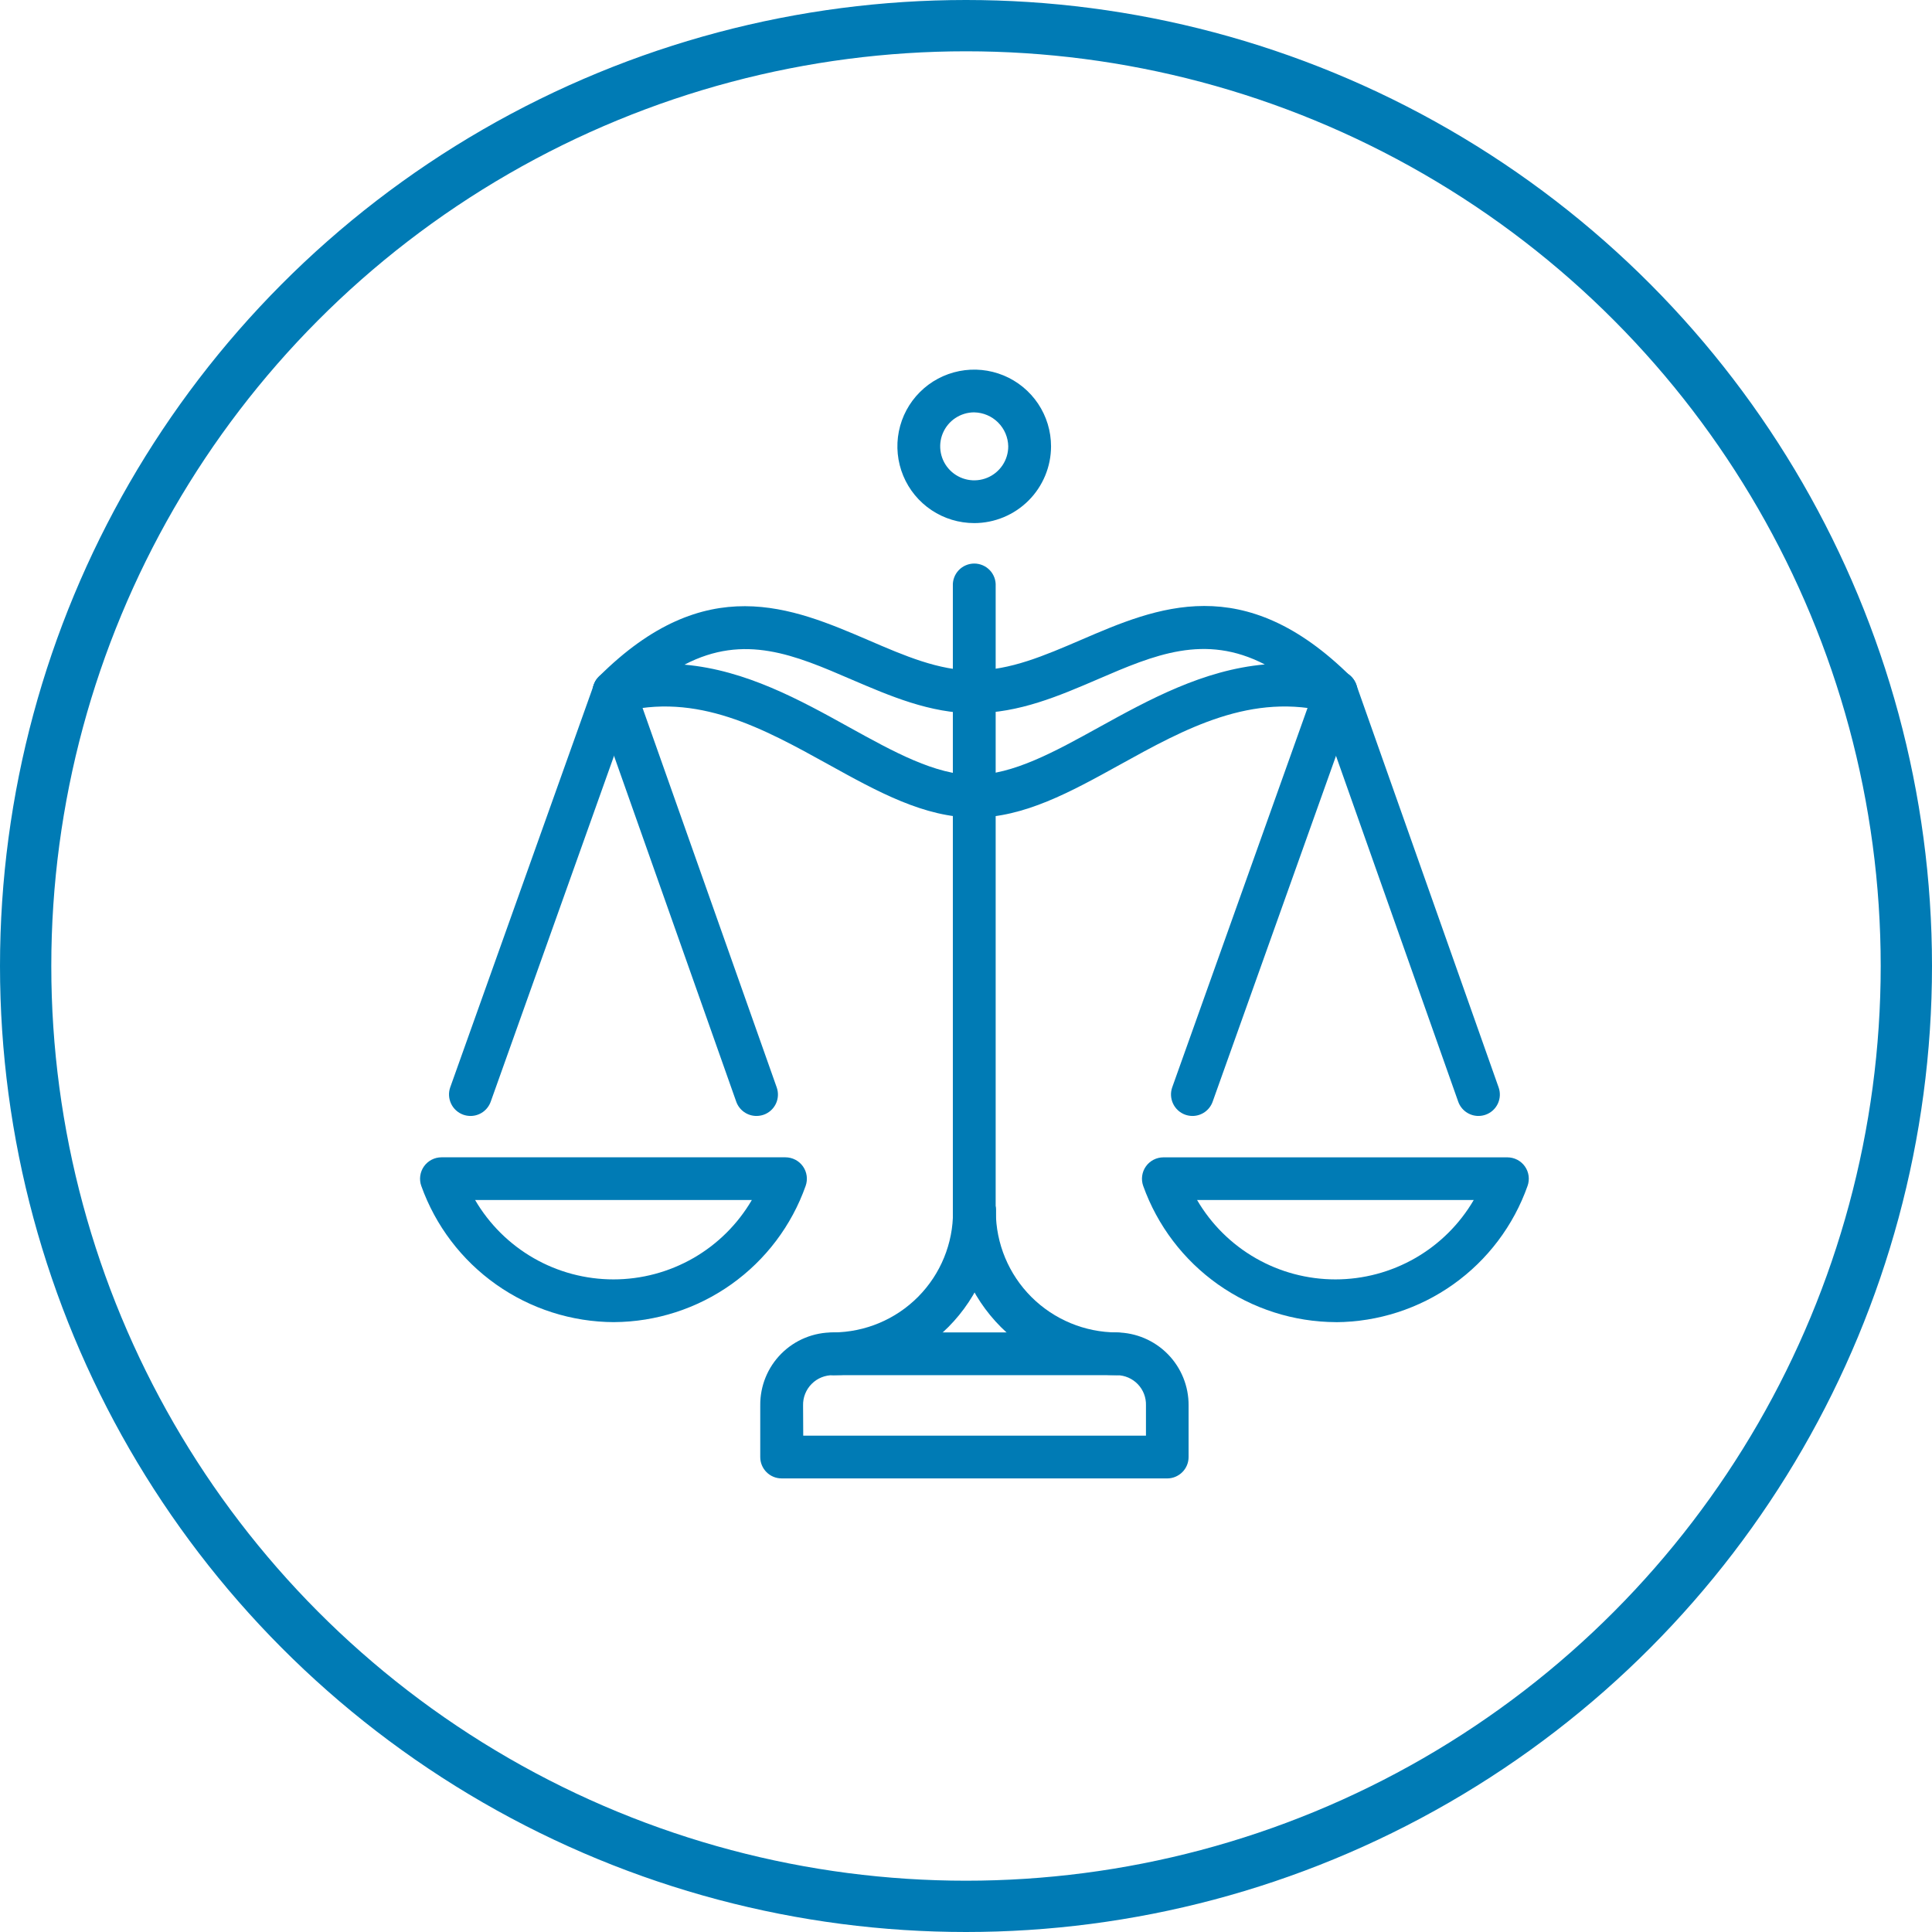
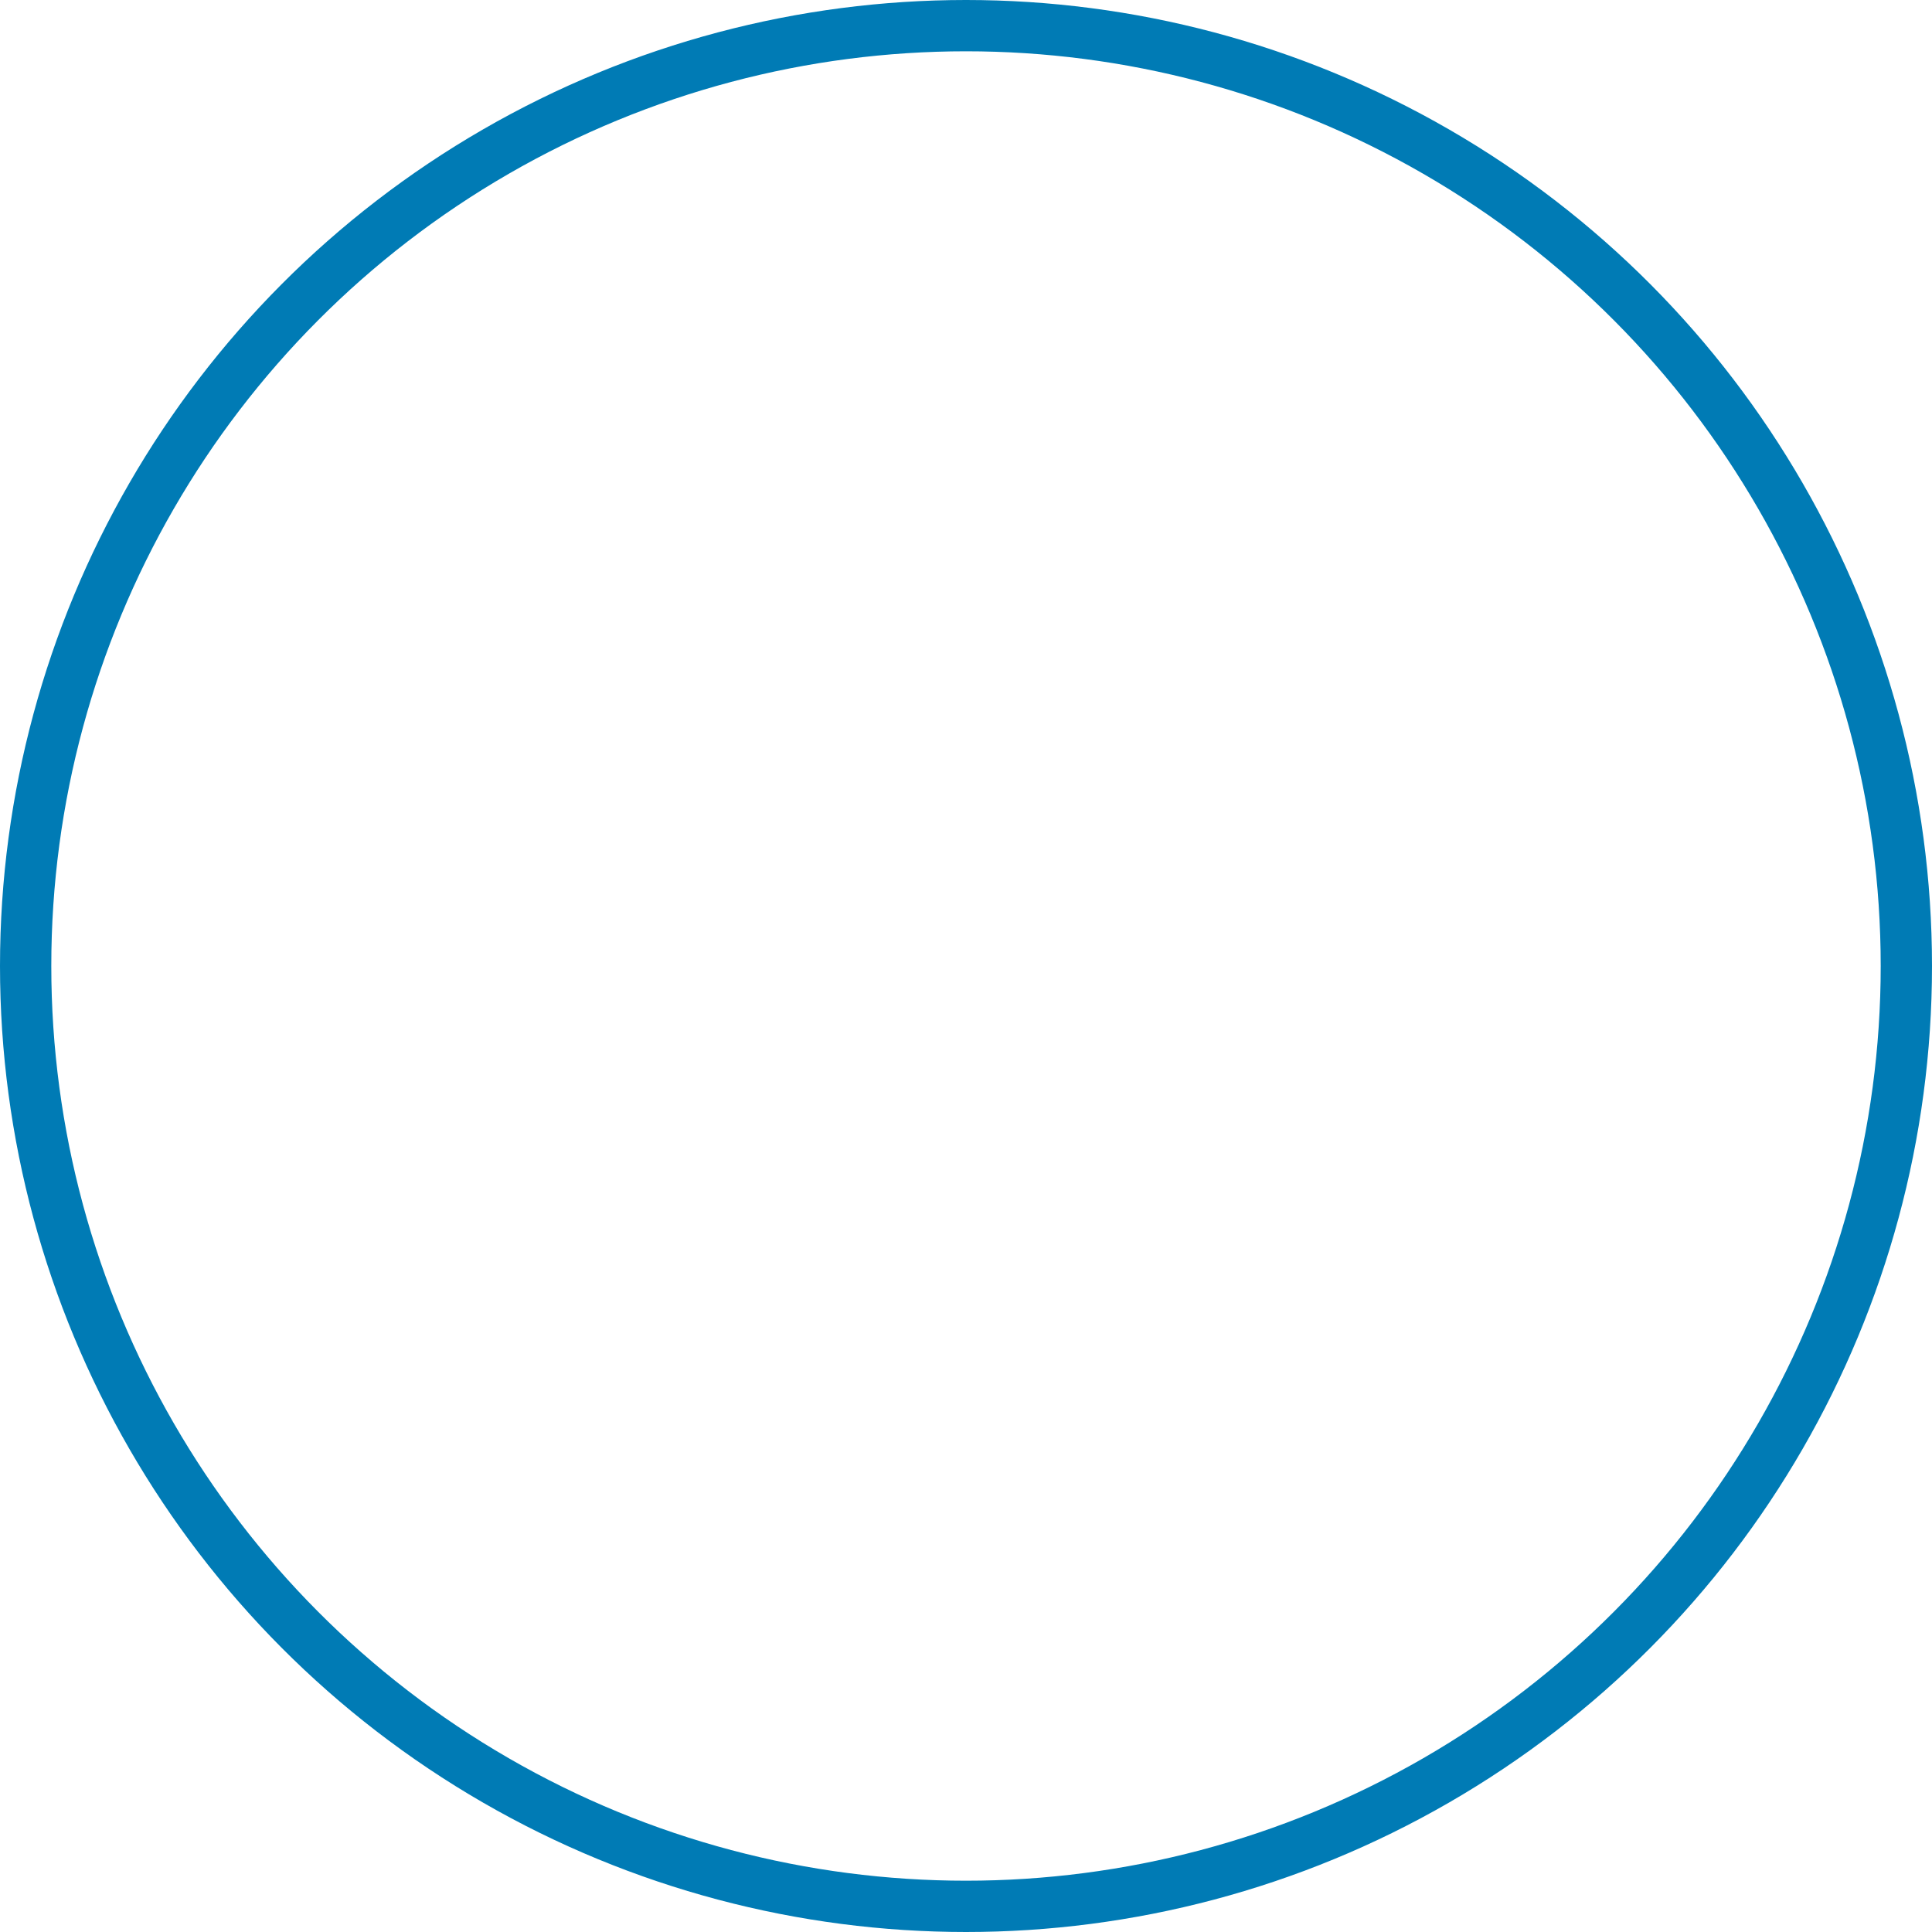
<svg xmlns="http://www.w3.org/2000/svg" fill="none" height="113" viewBox="0 0 113 113" width="113">
  <clipPath id="a">
-     <path d="m24.565 21.617h64.852v64.852h-64.852z" />
-   </clipPath>
+     </clipPath>
  <g clip-path="url(#a)" fill="#007bb5">
    <path d="m35.915 77.33c-2.472-.008-4.881-.777-6.899-2.204-2.018-1.426-3.546-3.439-4.376-5.765-.067-.189-.088-.391-.06-.589.027-.198.102-.387.217-.551.116-.164.269-.297.447-.39.178-.092.375-.141.576-.141h20.121c.2 0.0.398.049.576.141.178.092.331.226.447.39.116.164.19.353.217.551.027.198.007.4-.06.589-.82 2.318-2.336 4.327-4.341 5.753-2.005 1.426-4.402 2.2-6.863 2.215zm-8.126-7.142c.825 1.413 2.007 2.584 3.426 3.399s3.029 1.243 4.666 1.243 3.246-.429 4.666-1.243 2.601-1.986 3.426-3.399z" />
-     <path d="m56.981 30.595c-.889 0-1.758-.263-2.497-.756-.739-.493-1.315-1.194-1.655-2.014-.34-.82-.429-1.723-.256-2.594.173-.871.601-1.671 1.23-2.298.628-.628 1.429-1.055 2.301-1.228s1.775-.084 2.596.255c.821.34 1.523.915 2.017 1.653.494.738.757 1.606.757 2.494-.002 1.19-.476 2.331-1.318 3.172s-1.984 1.315-3.176 1.317zm0-6.477c-.394 0-.778.117-1.106.335-.327.218-.582.529-.733.892-.151.363-.19.763-.113 1.149s.266.74.545 1.018c.278.278.633.467 1.019.544.386.077.786.037 1.15-.113.364-.15.674-.405.893-.732s.335-.711.335-1.104c-.009-.524-.222-1.024-.593-1.395-.371-.371-.872-.583-1.397-.593z" />
    <path d="m78.142 77.33c-2.472-.009-4.881-.779-6.899-2.204-2.018-1.426-3.547-3.439-4.379-5.764-.067-.189-.088-.391-.06-.59.028-.199.102-.388.218-.551.116-.164.27-.297.448-.389s.376-.14.577-.14h20.117c.201-0.0.399.048.577.14.178.092.332.226.448.39.116.164.19.353.217.552.027.199.006.401-.062.59-.82 2.318-2.335 4.327-4.339 5.753-2.005 1.426-4.401 2.2-6.861 2.216zm-8.126-7.142c.825 1.413 2.006 2.584 3.425 3.399 1.419.815 3.028 1.243 4.665 1.243s3.245-.429 4.665-1.243c1.419-.815 2.601-1.986 3.425-3.399z" />
    <path d="m27.515 65.271c-.144-.001-.287-.026-.422-.074-.312-.113-.567-.344-.709-.644-.142-.3-.161-.643-.051-.956l8.403-23.558c.055-.155.141-.298.251-.42s.244-.221.393-.292c.149-.071.31-.111.475-.12.165-.008.329.016.485.071s.298.14.42.251c.122.11.222.244.292.392.071.149.111.31.12.474.008.164-.016.329-.071.484l-8.4 23.558c-.087.244-.248.456-.46.606-.212.149-.466.229-.726.228z" />
    <path d="m44.243 65.271c-.26-.001-.513-.081-.724-.231s-.372-.361-.458-.606l-8.325-23.555c-.055-.155-.079-.32-.07-.484s.05-.325.121-.474.171-.281.293-.391.266-.195.421-.249c.155-.055.32-.078.484-.07.164.009.326.05.474.121.149.071.282.171.392.293.11.122.195.265.25.42l8.329 23.558c.11.313.092.657-.051.956s-.399.53-.712.64c-.136.047-.279.071-.422.071z" />
    <path d="m69.743 65.271c-.144-.001-.287-.026-.422-.074-.312-.113-.567-.344-.709-.644-.142-.3-.161-.643-.051-.956l8.403-23.558c.112-.313.343-.57.644-.712.301-.143.646-.16.959-.049.314.112.57.343.713.643.143.3.16.645.049.958l-8.403 23.558c-.087.244-.247.455-.459.605s-.465.229-.724.229z" />
    <path d="m86.471 65.271c-.26-.001-.512-.081-.724-.231s-.372-.361-.458-.606l-8.325-23.555c-.111-.313-.092-.658.051-.957.143-.3.4-.53.714-.641.314-.111.658-.092.958.051.3.143.531.4.641.713l8.325 23.558c.055.155.079.319.07.483-.009.164-.05.325-.12.473-.071.148-.171.281-.293.391-.122.11-.265.194-.421.249-.135.047-.276.071-.419.071z" />
-     <path d="m56.981 74.63c-.165 0-.327-.032-.479-.095s-.29-.155-.406-.272c-.116-.116-.208-.254-.271-.406s-.095-.315-.094-.479v-39.1c-.009-.17.017-.339.076-.499.059-.159.15-.305.267-.428s.258-.221.414-.288c.156-.067.325-.102.495-.102s.338.035.495.102c.156.067.297.165.414.288.117.123.208.269.267.428.059.159.085.329.076.499v39.087c.002.166-.029.33-.091.483-.062.153-.154.293-.271.411-.117.118-.255.211-.408.275-.153.064-.317.097-.483.097z" />
    <path d="m48.737 80.432c-.321-.017-.623-.156-.844-.388-.221-.233-.344-.541-.344-.862s.123-.629.344-.862c.221-.233.523-.372.844-.388 1.866-.012 3.652-.762 4.965-2.087 1.313-1.325 2.046-3.116 2.039-4.98-.009-.17.017-.339.076-.499.059-.159.15-.305.267-.428s.258-.221.414-.288c.156-.067.325-.102.495-.102s.338.035.495.102c.156.067.297.165.414.288s.208.269.267.428c.059.159.085.329.076.499.006 2.527-.991 4.954-2.774 6.748-1.782 1.794-4.204 2.808-6.734 2.821z" />
    <path d="m65.32 80.432c-2.54-.003-4.974-1.012-6.77-2.805s-2.806-4.226-2.809-6.763c-.009-.17.017-.339.076-.499.059-.159.15-.305.267-.428s.258-.221.414-.288c.156-.067.325-.102.495-.102.17 0 .338.035.495.102.156.067.297.165.414.288s.208.269.267.428c.059.159.085.329.076.499.005 1.873.752 3.667 2.078 4.992 1.326 1.324 3.122 2.071 4.997 2.076.321.017.623.156.844.388.221.233.344.541.344.862s-.123.629-.344.862c-.221.233-.523.372-.844.388z" />
    <path d="m68.266 86.47h-22.55c-.165 0-.327-.032-.479-.095s-.29-.155-.406-.272-.208-.254-.271-.406-.095-.315-.094-.479v-3.017c-.006-.562.1-1.12.312-1.641.212-.521.527-.994.924-1.391s.871-.712 1.392-.924 1.079-.319 1.642-.313h16.583c1.123.012 2.196.468 2.983 1.268.787.8 1.225 1.88 1.217 3.002v3.017c0 .164-.032.327-.095.479s-.155.29-.272.406c-.116.116-.255.208-.407.272-.152.063-.315.095-.48.095zm-21.286-2.501h20.046v-1.768c.007-.227-.031-.454-.112-.666-.081-.212-.204-.407-.361-.571-.157-.165-.346-.296-.554-.388-.209-.091-.433-.14-.661-.143h-16.6c-.234-.005-.466.037-.683.124s-.414.217-.579.383c-.165.165-.295.362-.382.579-.087.217-.129.449-.123.682z" />
    <path d="m56.981 47.818c-2.909 0-5.636-1.505-8.521-3.102-3.784-2.092-7.687-4.266-12.235-3.038-.266.07-.548.051-.803-.055-.254-.106-.466-.293-.604-.531-.137-.239-.192-.516-.156-.788.036-.273.161-.526.356-.721 6.251-6.244 11.312-4.05 15.775-2.14 2.119.915 4.115 1.775 6.187 1.775.17-.009.34.017.499.076s.305.149.429.267c.123.117.222.258.289.414.067.156.102.324.102.494s-.035.338-.102.494c-.067.156-.165.297-.289.414-.123.117-.269.208-.429.267-.16.059-.329.085-.499.076-2.588 0-4.923-1.012-7.18-1.978-3.301-1.424-6.254-2.7-9.765-.867 3.588.317 6.758 2.066 9.636 3.662 2.595 1.435 5.048 2.791 7.308 2.791.17-.009.34.017.499.076.16.059.305.149.429.267.123.117.222.258.289.414.067.156.102.324.102.494s-.035.338-.102.494c-.067.156-.165.297-.289.414-.123.117-.269.208-.429.267-.16.059-.329.085-.499.076z" />
    <path d="m56.981 47.818c-.321-.017-.623-.156-.844-.388-.221-.233-.344-.541-.344-.862 0-.321.123-.629.344-.862.221-.233.523-.372.844-.388 2.257 0 4.707-1.35 7.301-2.784 2.899-1.6 6.082-3.352 9.694-3.672-3.517-1.819-6.467-.557-9.761.864-2.267.975-4.612 1.985-7.234 1.985-.321-.017-.623-.156-.844-.388-.221-.233-.344-.541-.344-.862s.123-.629.344-.862c.221-.233.523-.372.844-.388 2.102 0 4.112-.867 6.241-1.782 4.45-1.917 9.498-4.094 15.792 2.147.196.194.323.446.361.719.038.273-.016.551-.153.79-.137.239-.349.426-.604.533-.255.106-.537.125-.803.054-4.588-1.215-8.518.955-12.319 3.058-2.875 1.59-5.599 3.092-8.514 3.092z" />
  </g>
  <circle cx="56.5" cy="56.5" r="55" stroke="#007bb5" stroke-width="3" />
</svg>